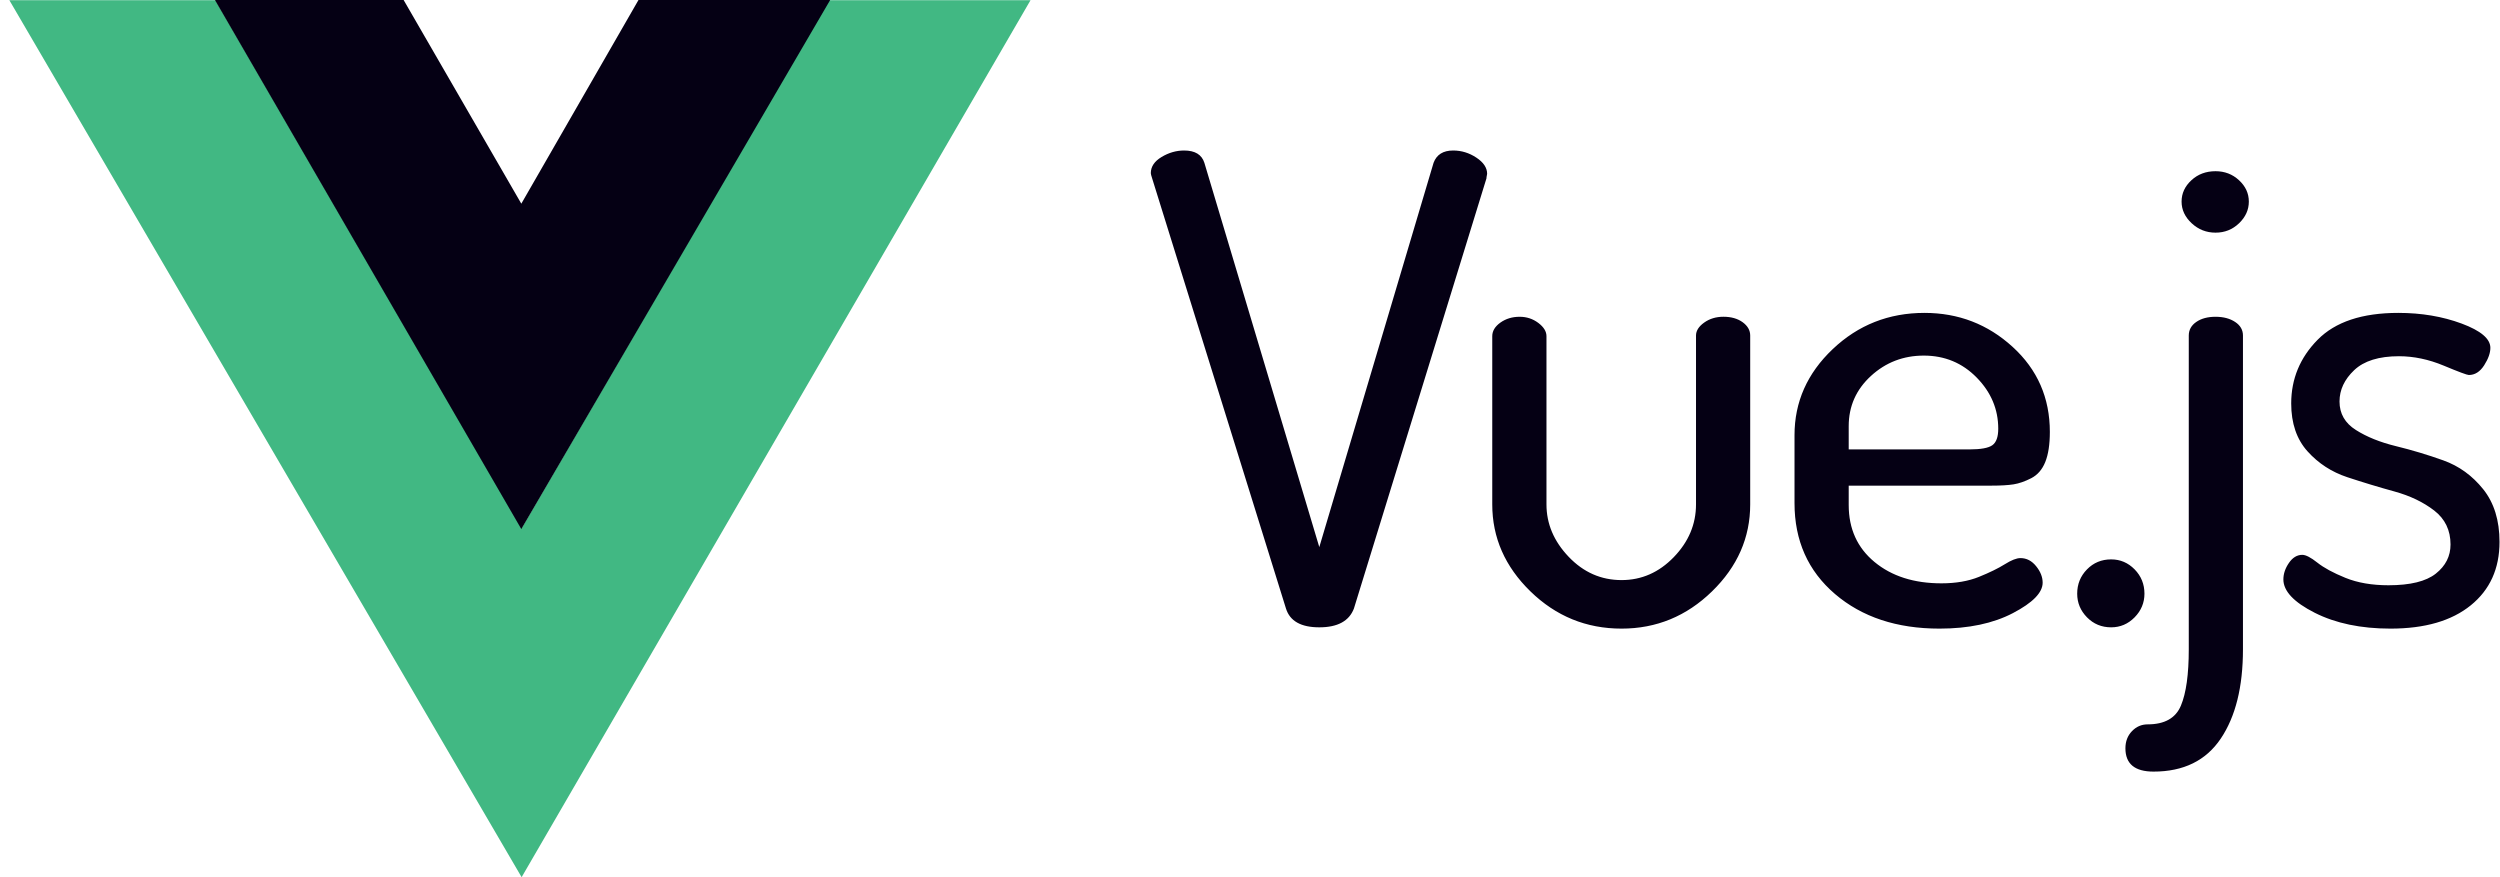
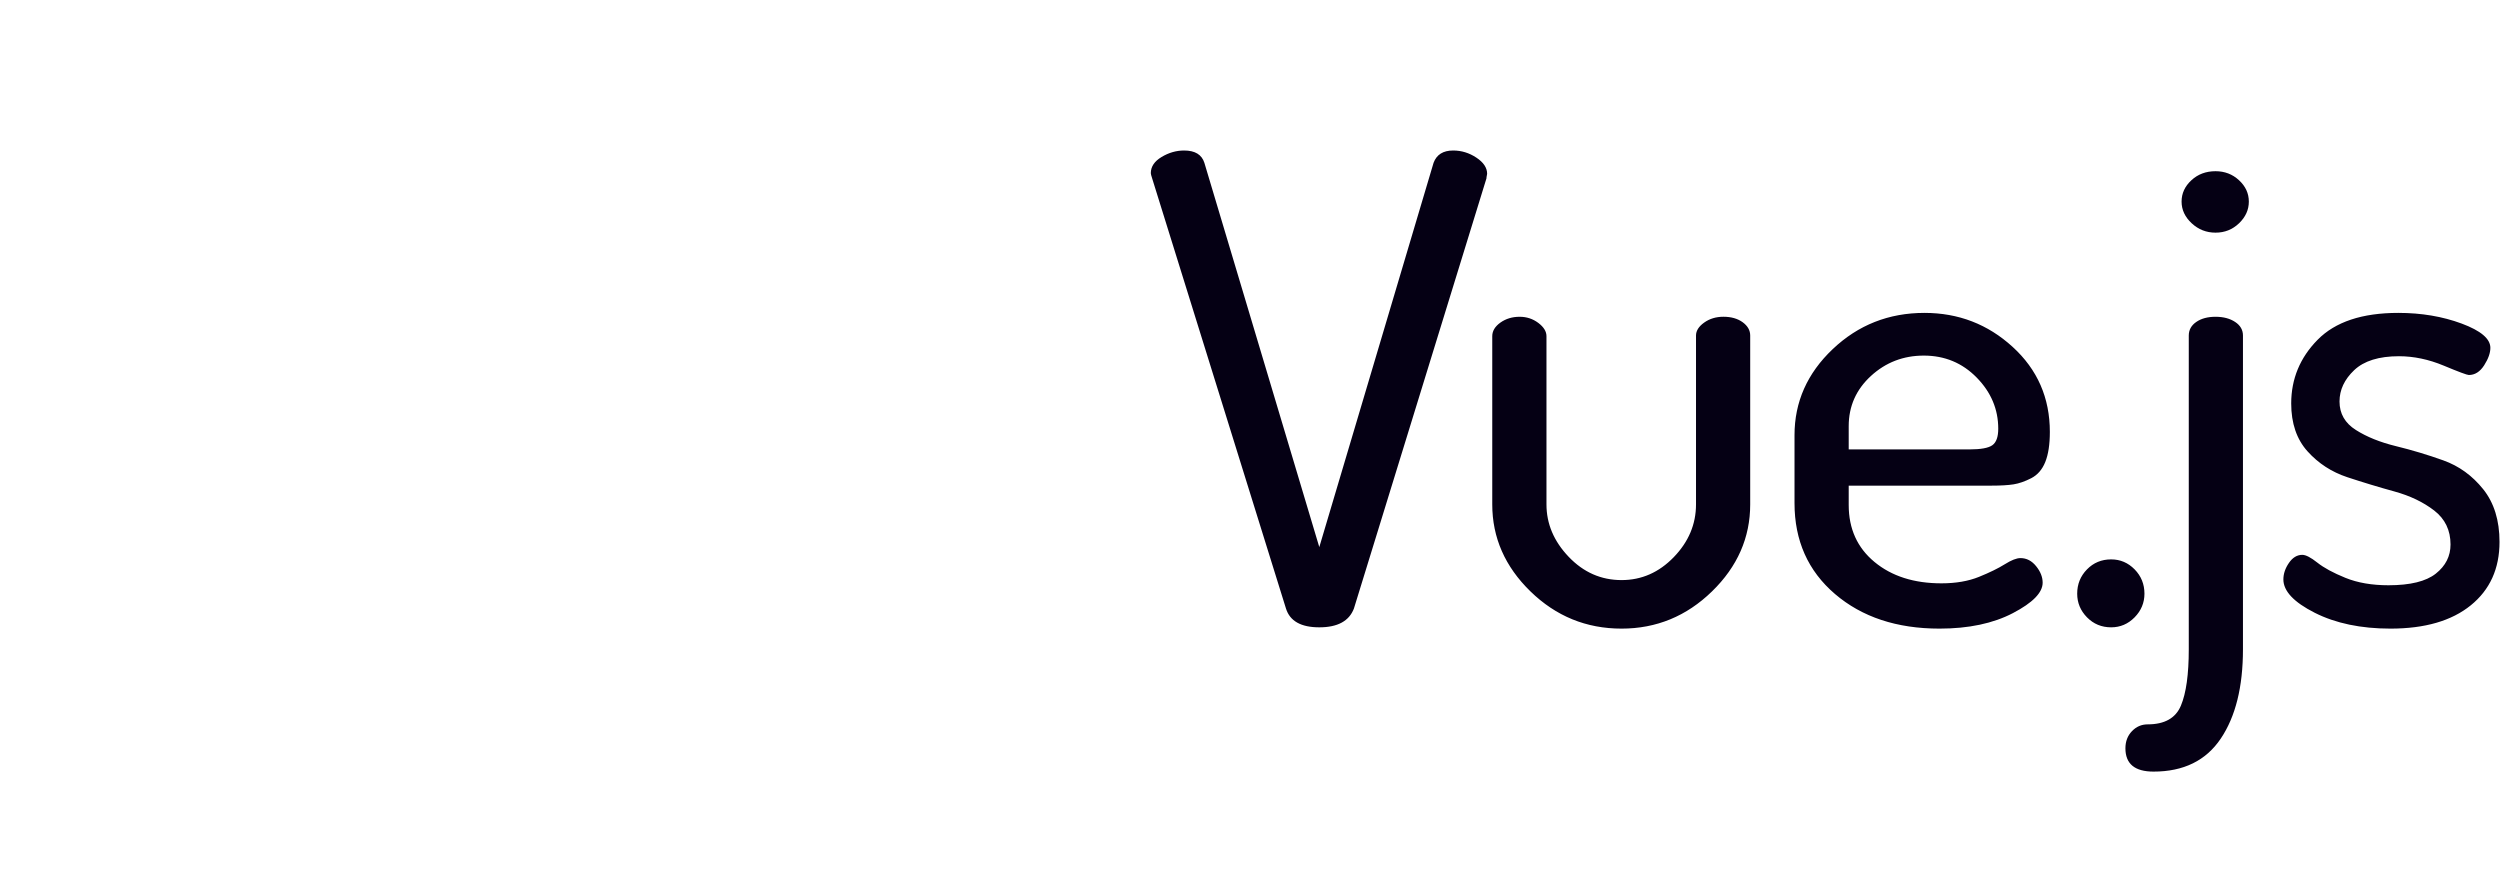
<svg xmlns="http://www.w3.org/2000/svg" width="114" height="40" viewBox="0 0 114 40" fill="none">
-   <path fill-rule="evenodd" clip-rule="evenodd" d="M37.802 0.008H46.993L23.786 40L0.426 0.008H9.826L23.786 24.084L37.802 0.008Z" fill="#41B883" />
-   <path fill-rule="evenodd" clip-rule="evenodd" d="M29.115 0H37.856L23.772 24.126L9.801 0H18.405L23.772 9.288L29.115 0Z" fill="#050014" />
  <path fill-rule="evenodd" clip-rule="evenodd" d="M52.477 7.895C52.477 7.6 52.641 7.355 52.969 7.158C53.296 6.961 53.639 6.863 53.996 6.863C54.492 6.863 54.8 7.05 54.919 7.423L60.16 24.948L65.371 7.423C65.51 7.05 65.808 6.863 66.264 6.863C66.641 6.863 66.994 6.971 67.321 7.187C67.649 7.404 67.813 7.65 67.813 7.925C67.813 7.945 67.808 7.974 67.798 8.013C67.788 8.053 67.783 8.092 67.783 8.131L61.738 27.751C61.52 28.321 60.994 28.606 60.16 28.606C59.326 28.606 58.82 28.321 58.641 27.751L52.537 8.131C52.498 8.013 52.477 7.935 52.477 7.895ZM68.047 23V15.33C68.047 15.094 68.171 14.887 68.419 14.71C68.668 14.533 68.96 14.445 69.298 14.445C69.615 14.445 69.898 14.538 70.147 14.725C70.395 14.912 70.519 15.114 70.519 15.33V23C70.519 23.886 70.856 24.682 71.531 25.39C72.206 26.098 73.01 26.452 73.943 26.452C74.856 26.452 75.65 26.103 76.325 25.405C77 24.707 77.338 23.905 77.338 23V15.3C77.338 15.084 77.462 14.887 77.71 14.71C77.958 14.533 78.251 14.444 78.588 14.444C78.945 14.444 79.238 14.528 79.467 14.695C79.695 14.863 79.809 15.064 79.809 15.3V23C79.809 24.515 79.228 25.838 78.067 26.968C76.906 28.099 75.531 28.665 73.943 28.665C72.335 28.665 70.951 28.099 69.789 26.968C68.628 25.838 68.047 24.515 68.047 23ZM81.83 22.942V19.844C81.83 18.329 82.41 17.021 83.572 15.92C84.733 14.818 86.128 14.268 87.755 14.268C89.304 14.268 90.644 14.784 91.775 15.817C92.907 16.849 93.473 18.142 93.473 19.696C93.473 20.267 93.403 20.724 93.264 21.068C93.125 21.412 92.912 21.658 92.624 21.806C92.336 21.953 92.068 22.047 91.82 22.086C91.572 22.125 91.239 22.145 90.822 22.145H84.301V23.03C84.301 24.112 84.693 24.977 85.477 25.626C86.261 26.275 87.279 26.6 88.529 26.6C89.185 26.6 89.755 26.502 90.242 26.305C90.728 26.108 91.12 25.916 91.418 25.73C91.716 25.543 91.954 25.449 92.132 25.449C92.41 25.449 92.649 25.572 92.847 25.818C93.046 26.064 93.145 26.315 93.145 26.57C93.145 27.023 92.693 27.485 91.79 27.957C90.887 28.429 89.77 28.665 88.44 28.665C86.495 28.665 84.907 28.139 83.676 27.087C82.445 26.034 81.83 24.653 81.83 22.942ZM84.301 20.493H89.81C90.326 20.493 90.674 20.429 90.852 20.301C91.031 20.173 91.12 19.922 91.12 19.549C91.12 18.664 90.793 17.887 90.138 17.218C89.483 16.549 88.678 16.215 87.726 16.215C86.793 16.215 85.989 16.525 85.314 17.144C84.639 17.764 84.301 18.526 84.301 19.431L84.301 20.493ZM94.72 27.072C94.72 26.639 94.868 26.27 95.166 25.965C95.464 25.66 95.831 25.508 96.268 25.508C96.685 25.508 97.042 25.661 97.34 25.965C97.638 26.27 97.787 26.639 97.787 27.072C97.787 27.485 97.638 27.844 97.34 28.149C97.042 28.453 96.685 28.606 96.268 28.606C95.831 28.606 95.464 28.453 95.166 28.149C94.868 27.844 94.72 27.485 94.72 27.072ZM96.919 34.123C96.919 33.808 97.019 33.548 97.217 33.341C97.416 33.135 97.654 33.031 97.932 33.031C98.706 33.031 99.212 32.746 99.45 32.176C99.689 31.605 99.808 30.75 99.808 29.609V15.3C99.808 15.045 99.922 14.838 100.15 14.681C100.378 14.523 100.671 14.445 101.029 14.445C101.386 14.445 101.684 14.523 101.922 14.681C102.16 14.838 102.279 15.045 102.279 15.3V29.609C102.279 31.32 101.942 32.677 101.267 33.68C100.592 34.684 99.57 35.185 98.2 35.185C97.346 35.185 96.919 34.831 96.919 34.123ZM99.48 9.193C99.48 8.82 99.629 8.495 99.927 8.22C100.225 7.944 100.592 7.807 101.028 7.807C101.445 7.807 101.803 7.944 102.1 8.22C102.398 8.495 102.547 8.82 102.547 9.193C102.547 9.567 102.398 9.896 102.1 10.182C101.803 10.467 101.445 10.609 101.028 10.609C100.612 10.609 100.249 10.467 99.942 10.182C99.634 9.896 99.48 9.567 99.48 9.193ZM104.122 26.422C104.122 26.167 104.206 25.916 104.375 25.67C104.543 25.424 104.747 25.301 104.985 25.301C105.144 25.301 105.372 25.419 105.67 25.655C105.968 25.892 106.394 26.123 106.95 26.349C107.506 26.575 108.161 26.688 108.916 26.688C109.908 26.688 110.628 26.511 111.074 26.157C111.521 25.803 111.744 25.36 111.744 24.829C111.744 24.18 111.496 23.664 111 23.28C110.504 22.897 109.898 22.607 109.183 22.41C108.469 22.213 107.754 21.997 107.04 21.761C106.325 21.525 105.719 21.132 105.223 20.581C104.727 20.03 104.479 19.302 104.479 18.398C104.479 17.277 104.881 16.308 105.685 15.492C106.489 14.676 107.714 14.268 109.362 14.268C110.414 14.268 111.377 14.43 112.25 14.754C113.124 15.079 113.561 15.448 113.561 15.861C113.561 16.097 113.466 16.362 113.278 16.657C113.089 16.952 112.856 17.1 112.578 17.1C112.499 17.1 112.116 16.957 111.432 16.672C110.747 16.387 110.067 16.244 109.392 16.244C108.479 16.244 107.799 16.456 107.352 16.878C106.906 17.301 106.682 17.778 106.682 18.309C106.682 18.86 106.93 19.293 107.427 19.607C107.923 19.922 108.533 20.168 109.258 20.345C109.982 20.522 110.702 20.738 111.417 20.994C112.131 21.25 112.737 21.687 113.233 22.307C113.729 22.927 113.978 23.728 113.978 24.711C113.978 25.931 113.541 26.895 112.667 27.603C111.794 28.311 110.573 28.665 109.005 28.665C107.655 28.665 106.504 28.424 105.551 27.942C104.598 27.46 104.122 26.953 104.122 26.422Z" fill="#050014" />
</svg>